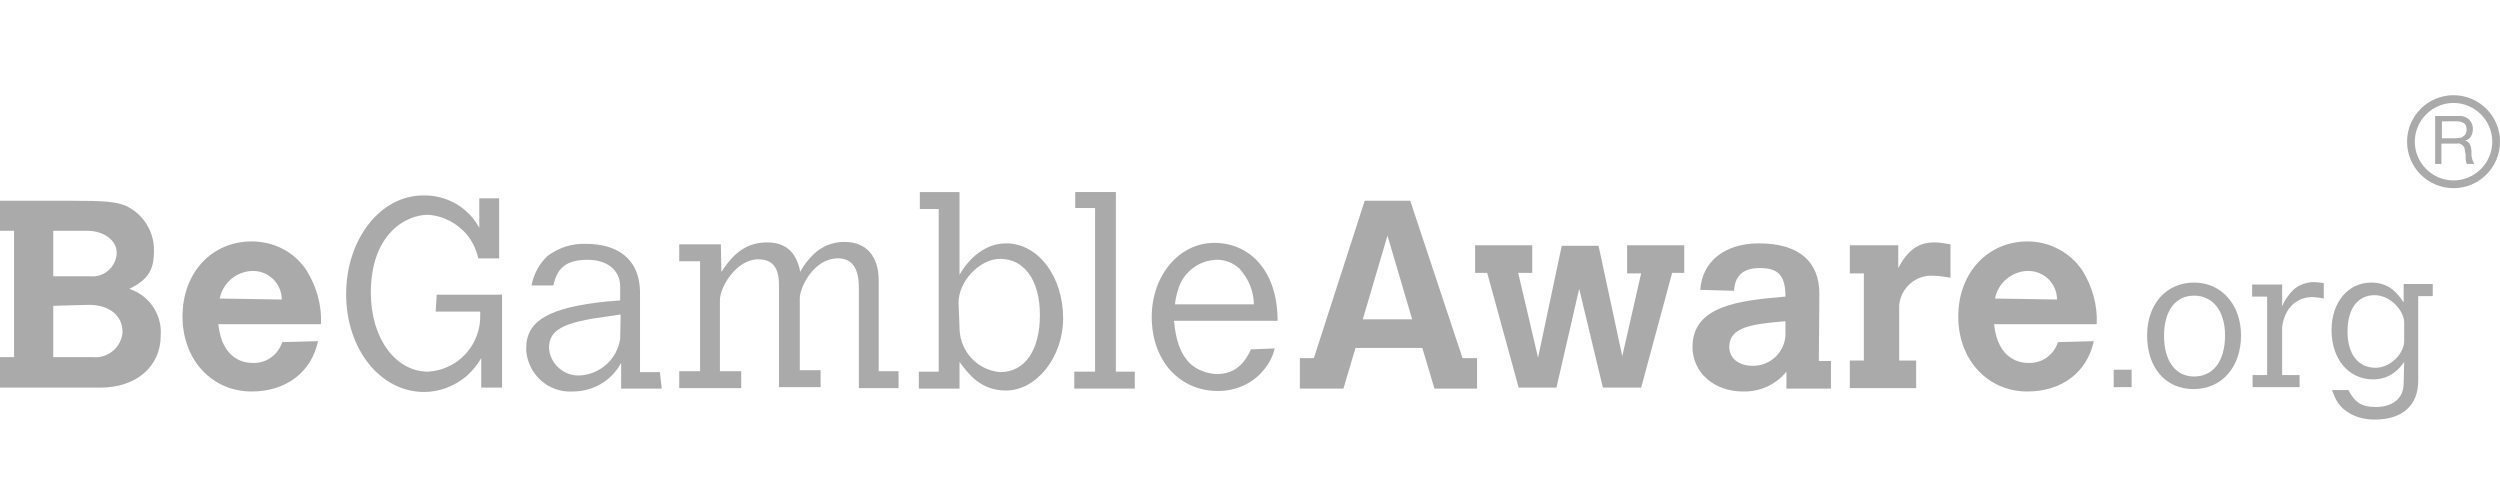
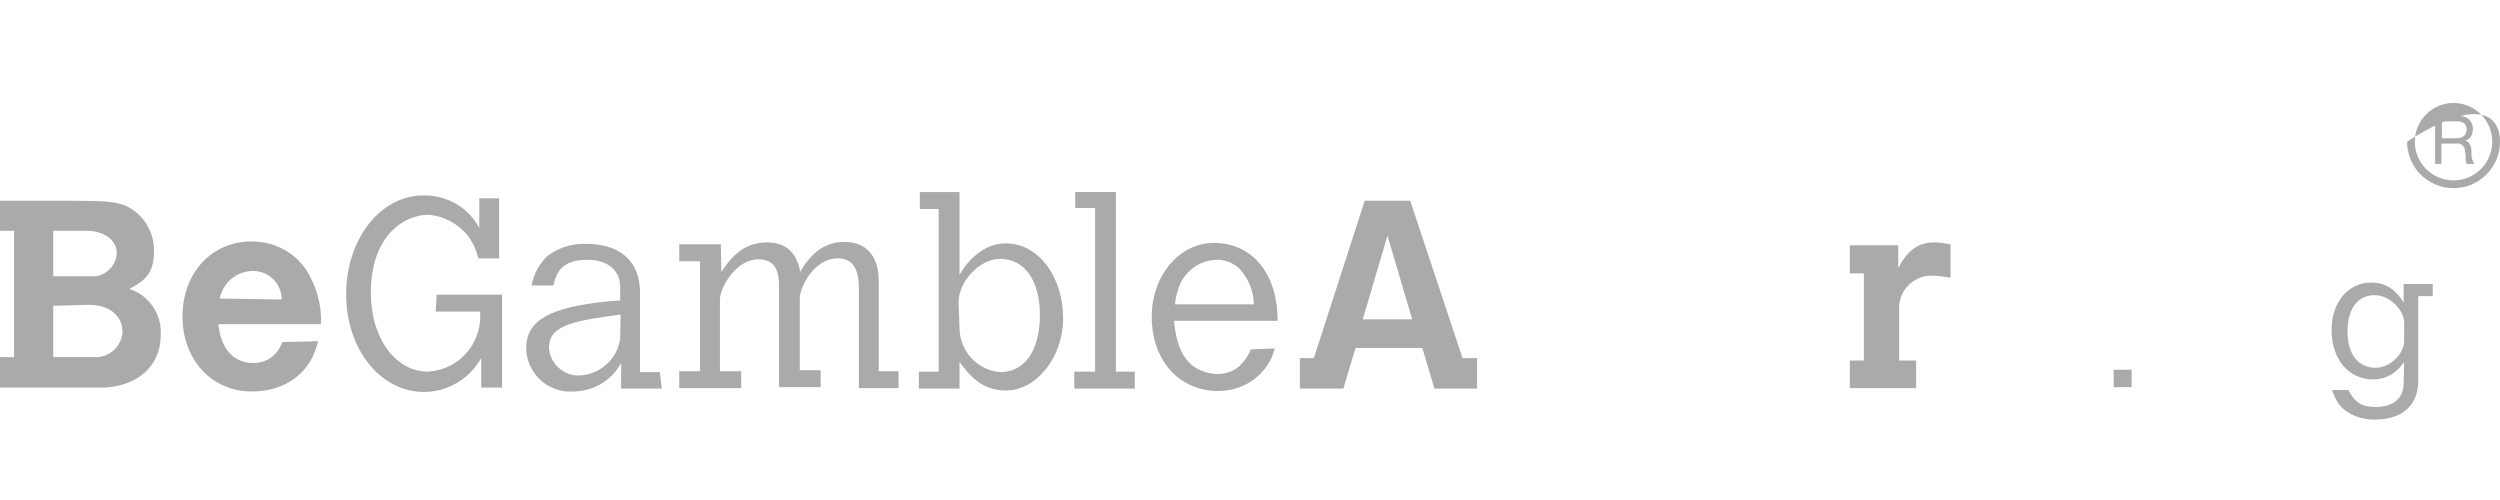
<svg xmlns="http://www.w3.org/2000/svg" width="120" height="24" viewBox="0 0 120 24" fill="none">
  <path d="M0 9.636H3.462C5.019 9.636 5.554 9.683 6.019 9.869C6.878 10.264 7.413 11.123 7.39 12.053C7.39 12.959 7.111 13.424 6.204 13.866C7.157 14.168 7.785 15.097 7.715 16.096C7.715 17.607 6.53 18.606 4.81 18.606H0V17.142H0.674V11.077H0V9.636ZM2.556 11.077V13.261H4.322C4.973 13.331 5.531 12.843 5.6 12.216V12.123C5.6 11.542 4.996 11.077 4.183 11.077H2.556ZM2.556 14.679V17.142H4.462C5.182 17.212 5.809 16.677 5.879 15.98V15.91C5.879 15.144 5.229 14.632 4.276 14.632L2.556 14.679Z" fill="#AAAAAA" />
  <path d="M15.266 16.375C14.941 17.886 13.709 18.792 12.083 18.792C10.177 18.792 8.76 17.281 8.76 15.19C8.76 13.099 10.154 11.588 12.083 11.588C13.152 11.588 14.151 12.099 14.732 13.006C15.197 13.773 15.452 14.655 15.406 15.562H10.479C10.665 17.328 11.804 17.421 12.129 17.421C12.78 17.444 13.338 17.049 13.547 16.422L15.266 16.375ZM13.524 14.377C13.524 13.633 12.919 13.006 12.152 13.006H12.106C11.339 13.029 10.688 13.587 10.549 14.33L13.524 14.377Z" fill="#AAAAAA" />
  <path d="M20.961 14.144H24.098V18.606H23.099V17.189C22.913 17.514 22.68 17.793 22.401 18.048C21.82 18.536 21.1 18.815 20.357 18.815C18.265 18.815 16.615 16.77 16.615 14.121C16.615 11.472 18.265 9.381 20.31 9.381C21.425 9.357 22.471 9.938 23.006 10.938V9.52H23.958V12.402H22.959C22.866 12.006 22.703 11.635 22.448 11.309C21.983 10.728 21.286 10.357 20.542 10.31C19.45 10.31 17.8 11.263 17.8 14.051C17.8 16.236 18.985 17.839 20.542 17.839C21.774 17.769 22.773 16.886 23.006 15.678C23.052 15.446 23.052 15.19 23.052 14.958H20.914L20.961 14.144Z" fill="#AAAAAA" />
  <path d="M31.766 18.652H29.814V17.421C29.35 18.281 28.467 18.792 27.491 18.792C26.329 18.862 25.353 17.979 25.26 16.84V16.701C25.26 15.376 26.398 14.748 29.14 14.47L29.768 14.423V13.749C29.768 12.982 29.164 12.471 28.211 12.471C27.258 12.471 26.747 12.797 26.561 13.703H25.515C25.608 13.168 25.887 12.657 26.282 12.285C26.817 11.89 27.444 11.681 28.118 11.704C29.535 11.704 30.721 12.332 30.721 14.075V17.862H31.673L31.766 18.652ZM29.791 15.097L29.14 15.19C27.049 15.469 26.352 15.818 26.352 16.701C26.398 17.444 27.026 18.025 27.769 18.025C28.769 18.002 29.628 17.258 29.768 16.259L29.791 15.097Z" fill="#AAAAAA" />
  <path d="M34.625 13.052C34.95 12.587 35.532 11.635 36.81 11.635C37.716 11.635 38.227 12.099 38.413 13.052C38.576 12.727 38.808 12.448 39.064 12.192C39.459 11.817 39.983 11.609 40.528 11.611C41.573 11.611 42.178 12.285 42.178 13.47V17.816H43.13V18.629H41.225V13.819C41.225 12.866 40.899 12.401 40.225 12.401C39.04 12.401 38.39 13.819 38.39 14.307V17.769H39.389V18.583H37.391V13.68C37.391 12.82 37.065 12.448 36.391 12.448C35.346 12.448 34.556 13.773 34.556 14.4V17.816H35.578V18.629H32.603V17.816H33.603V12.541H32.603V11.727H34.602L34.625 13.052Z" fill="#AAAAAA" />
  <path d="M44.152 9.218H46.057V13.191C46.336 12.68 47.103 11.681 48.288 11.681C49.845 11.681 51.03 13.284 51.03 15.283C51.03 17.142 49.752 18.745 48.288 18.745C47.057 18.745 46.476 17.932 46.057 17.374V18.652H44.105V17.839H45.058V10.031H44.152V9.218ZM46.057 15.724C46.057 16.84 46.894 17.769 48.009 17.862C49.194 17.862 49.915 16.817 49.915 15.12C49.915 13.424 49.148 12.425 48.009 12.425C47.01 12.425 46.011 13.517 46.011 14.516L46.057 15.724Z" fill="#AAAAAA" />
  <path d="M51.611 9.218H53.563V17.839H54.469V18.652H51.565V17.839H52.564V9.985H51.611V9.218Z" fill="#AAAAAA" />
  <path d="M61.186 16.724C61.093 17.119 60.907 17.467 60.651 17.769C60.117 18.42 59.303 18.768 58.467 18.768C56.608 18.768 55.283 17.305 55.283 15.213C55.283 13.215 56.608 11.658 58.281 11.658C59.977 11.658 61.325 12.982 61.325 15.399H56.352C56.445 16.398 56.678 17.002 57.119 17.444C57.468 17.769 57.932 17.932 58.397 17.955C59.164 17.955 59.675 17.583 60.047 16.77L61.186 16.724ZM60.186 14.632C60.186 13.982 59.931 13.377 59.489 12.889C59.187 12.611 58.769 12.448 58.351 12.471C57.491 12.518 56.77 13.098 56.538 13.935C56.468 14.167 56.422 14.377 56.399 14.609H60.186V14.632Z" fill="#AAAAAA" />
  <path d="M65.506 9.636H67.691L70.201 17.189H70.898V18.652H68.853L68.272 16.701H65.065L64.484 18.652H62.393V17.189H63.066L65.506 9.636ZM66.599 11.309L65.413 15.329H67.784L66.599 11.309Z" fill="#AAAAAA" />
-   <path d="M70.805 11.774H73.547V13.098H72.873L73.826 17.165L74.964 11.797H76.73L77.869 17.095L78.775 13.122H78.101V11.774H80.843V13.098H80.263L78.775 18.606H76.939L75.801 13.865L74.709 18.606H72.896L71.386 13.098H70.805V11.774Z" fill="#AAAAAA" />
-   <path d="M87.305 17.328H87.886V18.652H85.748V17.839C85.237 18.467 84.47 18.815 83.657 18.792C82.286 18.792 81.24 17.886 81.24 16.654C81.24 14.656 83.517 14.423 85.702 14.237C85.702 13.192 85.33 12.866 84.47 12.866C83.611 12.866 83.285 13.285 83.239 13.912V13.959L81.612 13.912C81.705 12.541 82.797 11.681 84.424 11.681C86.329 11.681 87.329 12.541 87.329 14.098L87.305 17.328ZM85.655 15.422C84.052 15.562 83.006 15.701 83.006 16.654C83.006 17.212 83.471 17.56 84.145 17.56C84.958 17.56 85.655 16.933 85.702 16.096V15.422H85.655Z" fill="#AAAAAA" />
  <path d="M91.115 12.866C91.58 12.007 92.067 11.635 92.858 11.635C93.113 11.635 93.369 11.681 93.624 11.728V13.331C93.346 13.285 93.09 13.238 92.811 13.238C91.975 13.168 91.231 13.819 91.161 14.656V17.305H91.975V18.629H88.791V17.305H89.465V13.122H88.791V11.774H91.115V12.866Z" fill="#AAAAAA" />
-   <path d="M100.503 16.375C100.177 17.886 98.946 18.792 97.319 18.792C95.414 18.792 93.996 17.281 93.996 15.19C93.996 13.099 95.414 11.588 97.319 11.588C98.388 11.588 99.387 12.123 99.968 13.006C100.433 13.773 100.689 14.655 100.642 15.562H95.716C95.902 17.328 97.04 17.421 97.366 17.421C98.016 17.444 98.574 17.049 98.783 16.422L100.503 16.375ZM98.737 14.377C98.737 13.633 98.132 13.006 97.366 13.006H97.319C96.552 13.029 95.902 13.587 95.762 14.33L98.737 14.377Z" fill="#AAAAAA" />
  <path d="M118.002 5.569C118.188 5.546 118.374 5.616 118.513 5.732C118.63 5.848 118.699 6.011 118.699 6.174C118.699 6.313 118.676 6.429 118.606 6.545C118.537 6.662 118.42 6.731 118.304 6.755C118.374 6.755 118.42 6.778 118.467 6.824C118.513 6.847 118.537 6.894 118.56 6.94C118.583 6.987 118.606 7.033 118.606 7.08C118.606 7.126 118.63 7.173 118.63 7.243V7.405C118.63 7.452 118.63 7.521 118.653 7.568C118.653 7.614 118.676 7.684 118.699 7.731L118.769 7.87H118.42C118.397 7.847 118.374 7.8 118.374 7.777C118.374 7.731 118.351 7.684 118.351 7.638V7.475C118.351 7.428 118.351 7.359 118.327 7.312C118.327 7.266 118.304 7.196 118.304 7.15C118.304 7.103 118.281 7.057 118.235 7.01C118.211 6.964 118.165 6.94 118.118 6.917C118.072 6.894 118.002 6.871 117.932 6.894H117.189V7.87H116.887V5.569H118.002ZM118.072 6.615C118.142 6.615 118.188 6.592 118.235 6.545C118.281 6.522 118.327 6.476 118.351 6.429C118.374 6.359 118.397 6.29 118.397 6.22C118.397 6.127 118.374 6.011 118.304 5.941C118.211 5.871 118.095 5.825 117.979 5.825H117.212V6.638H117.863C117.932 6.638 118.002 6.615 118.072 6.615Z" fill="#AAAAAA" />
-   <path d="M117.77 9.032C116.538 9.032 115.539 8.033 115.539 6.801C115.539 5.57 116.538 4.57 117.77 4.57C119.001 4.57 120.001 5.57 120.001 6.801C120.001 8.033 119.001 9.032 117.77 9.032ZM117.77 4.942C116.747 4.942 115.911 5.779 115.911 6.801C115.911 7.824 116.747 8.66 117.77 8.66C118.792 8.66 119.629 7.824 119.629 6.801C119.629 5.779 118.792 4.942 117.77 4.942Z" fill="#AAAAAA" />
+   <path d="M117.77 9.032C116.538 9.032 115.539 8.033 115.539 6.801C119.001 4.57 120.001 5.57 120.001 6.801C120.001 8.033 119.001 9.032 117.77 9.032ZM117.77 4.942C116.747 4.942 115.911 5.779 115.911 6.801C115.911 7.824 116.747 8.66 117.77 8.66C118.792 8.66 119.629 7.824 119.629 6.801C119.629 5.779 118.792 4.942 117.77 4.942Z" fill="#AAAAAA" />
  <path d="M101.457 17.746H102.317V18.583H101.457V17.746Z" fill="#AAAAAA" />
-   <path d="M103.061 16.096C103.061 14.586 103.99 13.563 105.315 13.563C106.639 13.563 107.569 14.632 107.569 16.096C107.569 17.63 106.639 18.676 105.291 18.676C103.944 18.676 103.061 17.653 103.061 16.096ZM105.315 18.072C106.244 18.072 106.802 17.328 106.802 16.096C106.802 14.934 106.221 14.191 105.315 14.191C104.408 14.191 103.874 14.934 103.874 16.12C103.874 17.305 104.408 18.072 105.315 18.072Z" fill="#AAAAAA" />
-   <path d="M109.519 14.772C109.635 14.446 109.844 14.144 110.1 13.889C110.356 13.68 110.658 13.563 111.006 13.54C111.192 13.54 111.355 13.563 111.541 13.586V14.33C111.378 14.284 111.192 14.284 111.03 14.26C109.682 14.26 109.542 15.631 109.542 15.724V18.002H110.379V18.583H108.125V18.002H108.822V14.237H108.102V13.656H109.542V14.772H109.519Z" fill="#AAAAAA" />
  <path d="M115.4 17.375C114.958 18.002 114.447 18.211 113.913 18.211C112.727 18.211 111.914 17.235 111.914 15.841C111.914 14.516 112.704 13.563 113.82 13.563C114.726 13.563 115.121 14.144 115.376 14.516V13.633H116.771V14.214H116.074V18.281C116.074 19.466 115.307 20.14 113.982 20.14C113.169 20.14 112.472 19.791 112.146 19.21C112.053 19.048 112.007 18.885 111.937 18.722H112.727C113.029 19.326 113.378 19.536 114.029 19.536C114.865 19.536 115.376 19.117 115.376 18.397L115.4 17.375ZM115.4 15.469C115.4 14.934 114.749 14.168 113.982 14.168C113.169 14.168 112.681 14.818 112.681 15.911C112.681 17.003 113.192 17.653 114.029 17.653C114.749 17.653 115.4 16.956 115.4 16.375V15.469Z" fill="#AAAAAA" />
</svg>